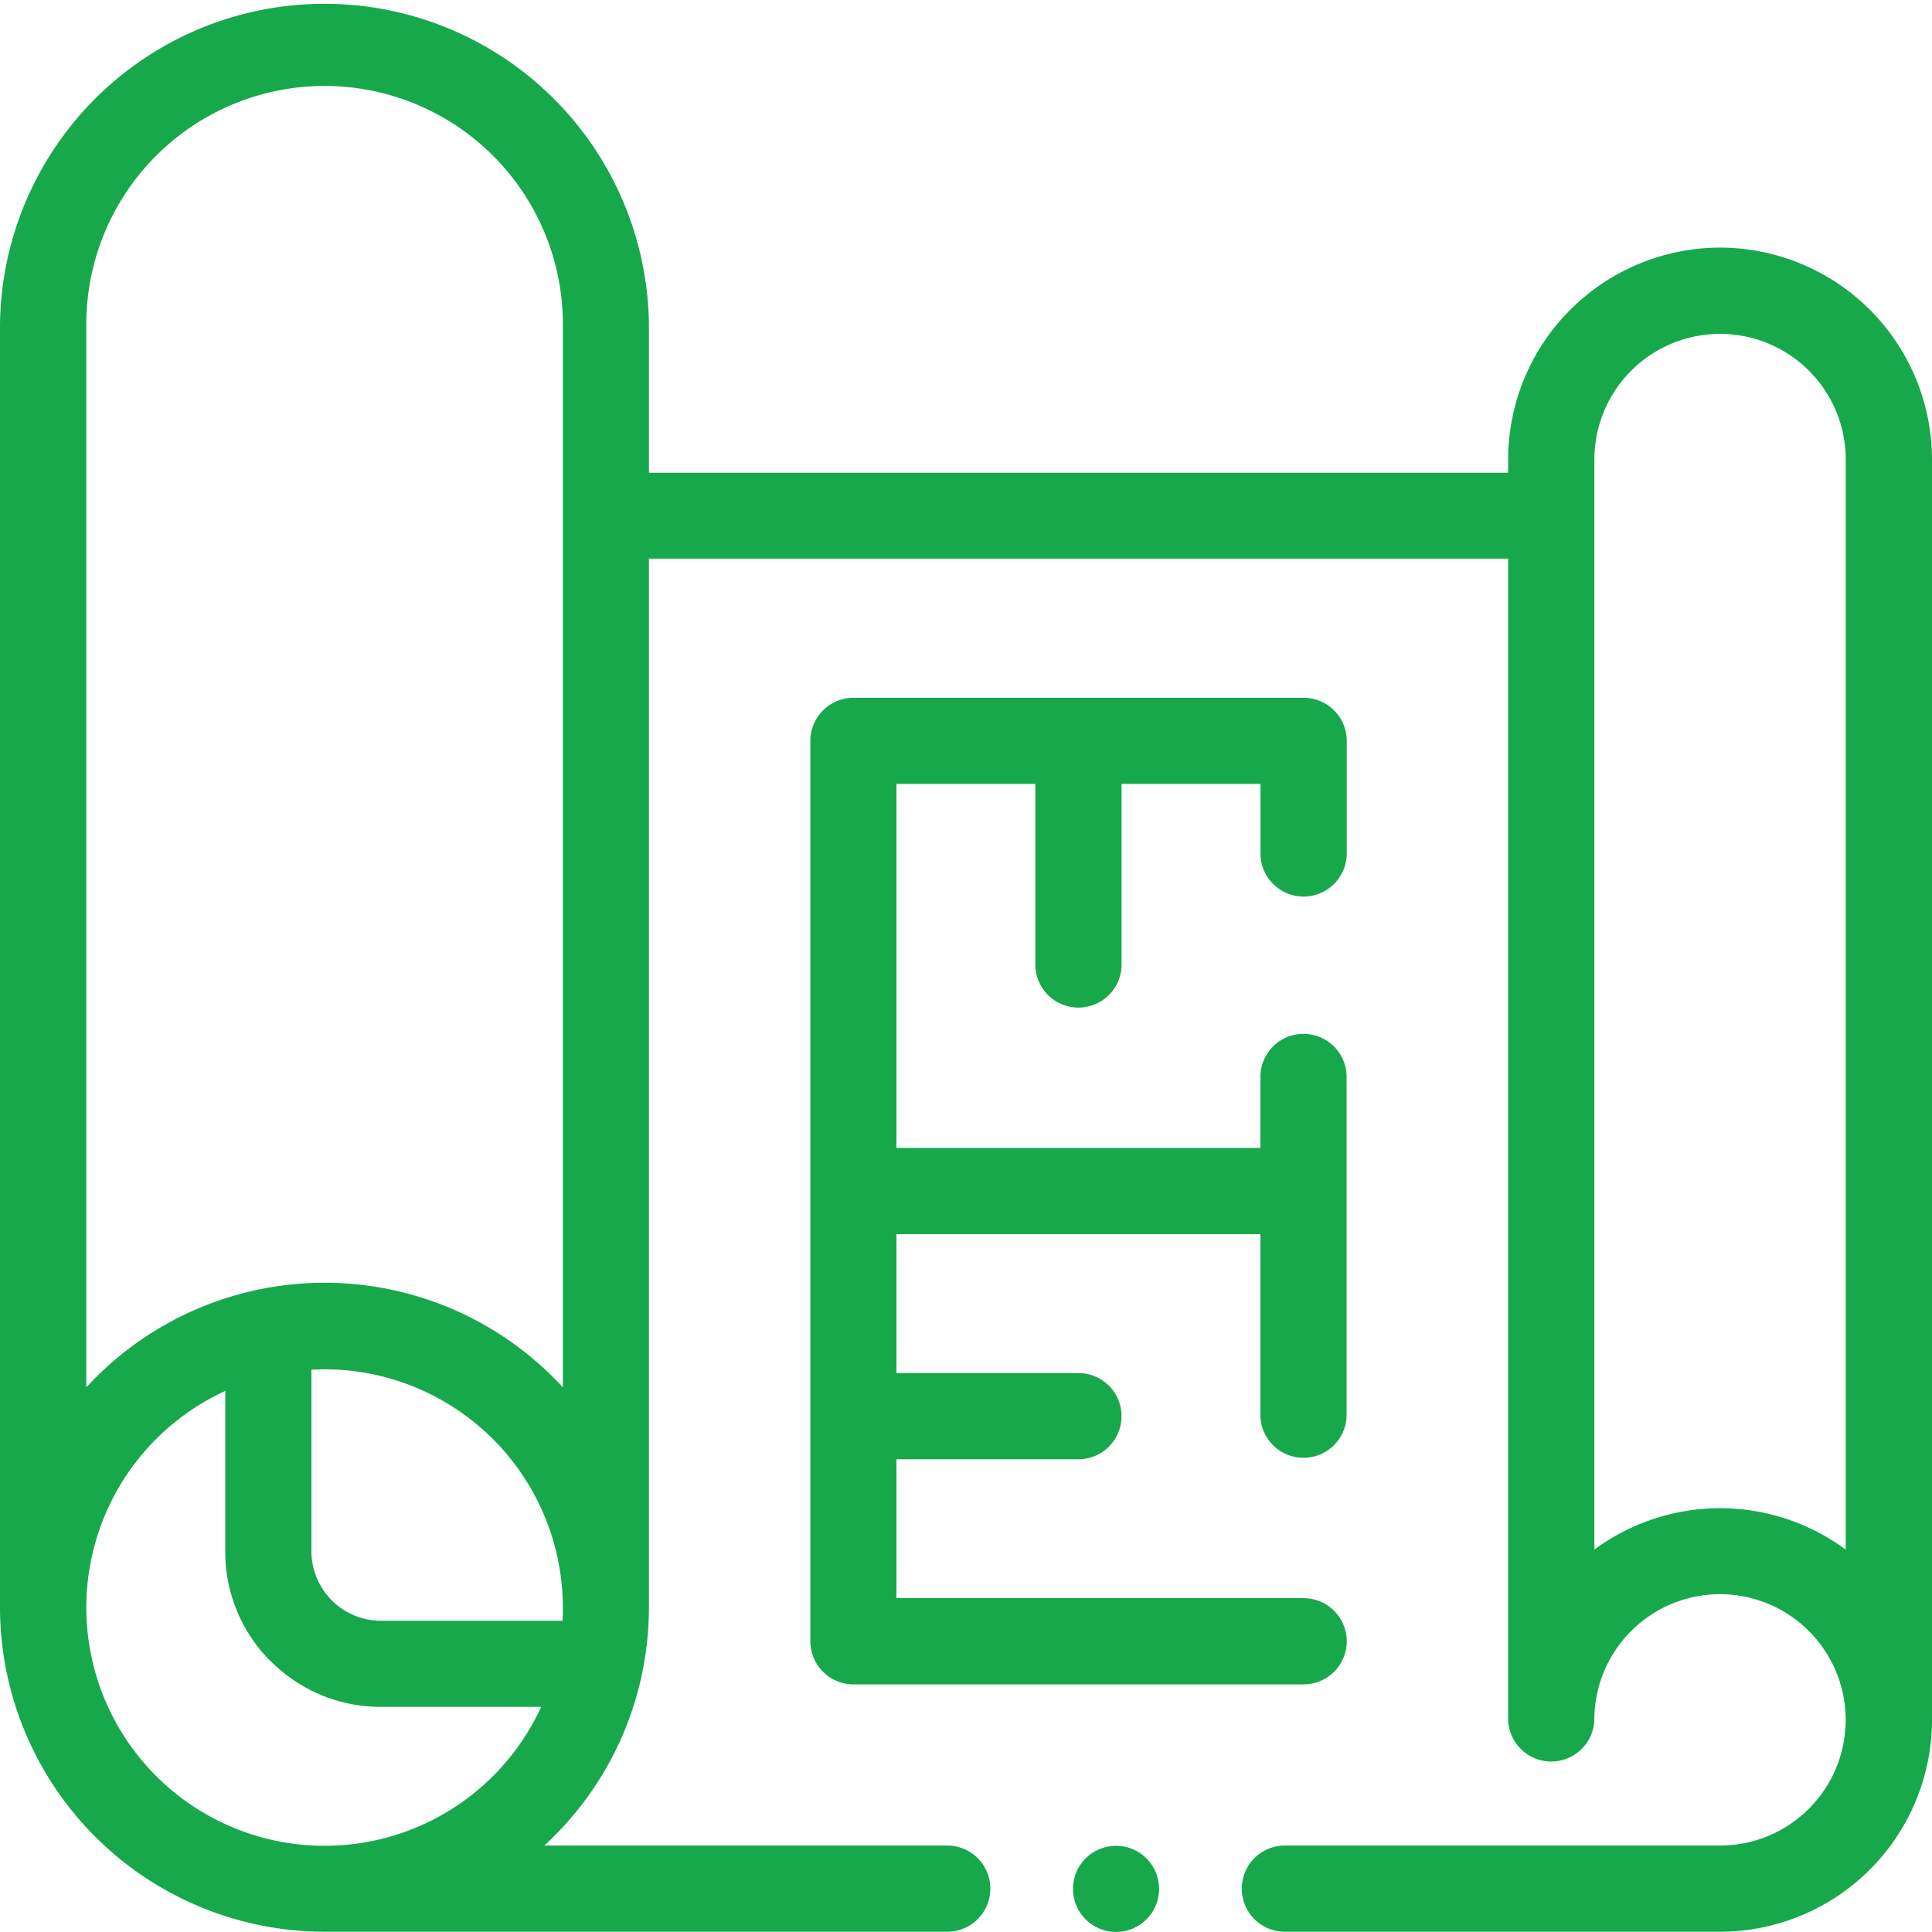
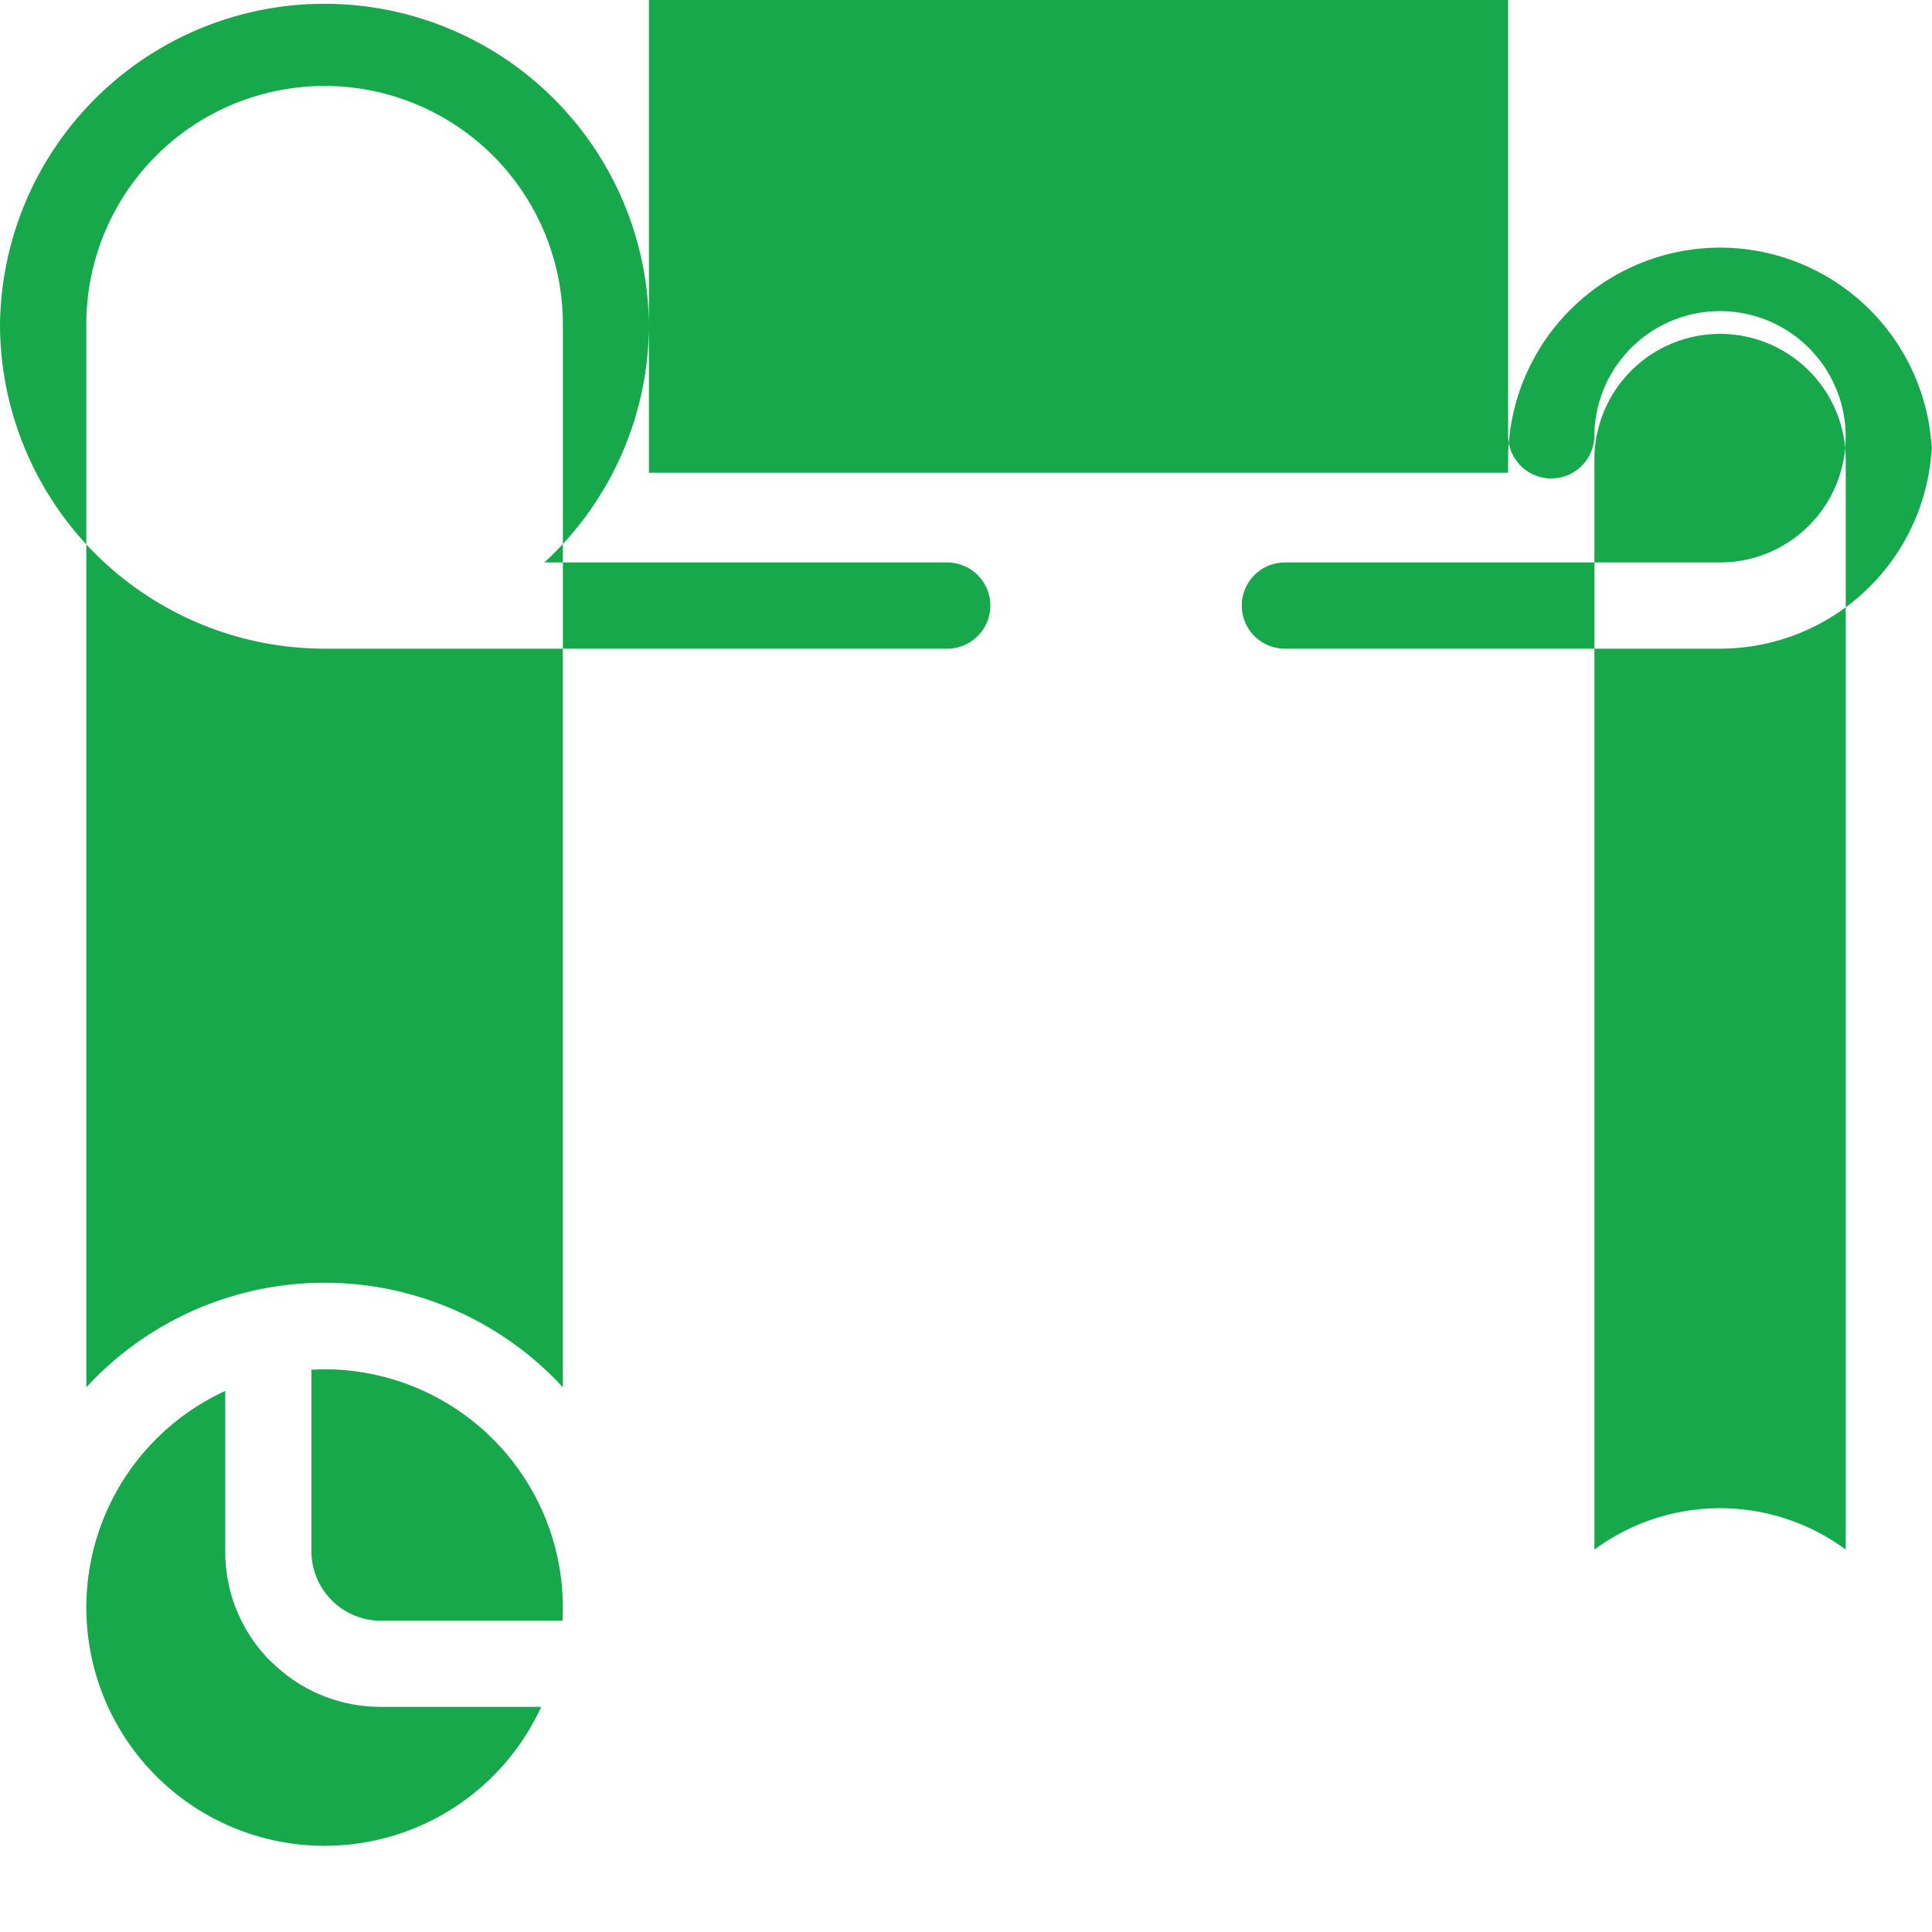
<svg xmlns="http://www.w3.org/2000/svg" width="38.433" height="38.433" viewBox="0 0 38.433 38.433">
  <g transform="translate(0)">
-     <path d="M238.844,315.946a.859.859,0,0,0,.858-.858V312.85a.859.859,0,0,0-.858-.858h-8.955a.859.859,0,0,0-.858.858V330.76a.859.859,0,0,0,.858.858h8.955a.857.857,0,1,0,0-1.715h-8.1V327.14h3.62a.857.857,0,1,0,0-1.715h-3.62v-2.763h7.24v3.62a.858.858,0,0,0,1.715,0v-6.717a.858.858,0,1,0-1.715,0v1.381h-7.24v-7.24h2.763v3.62a.858.858,0,0,0,1.715,0v-3.62h2.763v1.381A.859.859,0,0,0,238.844,315.946Z" transform="translate(-212.911 -298.111)" fill="#17a84c" />
-     <ellipse cx="0.857" cy="0.857" rx="0.857" ry="0.857" transform="translate(21.344 36.718)" fill="#17a84c" />
-     <path d="M226.967,285.676a4.221,4.221,0,0,0-4.216,4.216v.262H205.659V287.2a6.455,6.455,0,0,0-12.909,0v25.524a6.462,6.462,0,0,0,6.454,6.454h12.389a.857.857,0,1,0,0-1.715h-8.015a6.433,6.433,0,0,0,2.081-4.74v-20.86h17.092v23.1a.858.858,0,0,0,1.715,0,2.5,2.5,0,1,1,2.5,2.5H218.31a.857.857,0,0,0,0,1.715h8.657a4.22,4.22,0,0,0,4.216-4.216V289.891A4.22,4.22,0,0,0,226.967,285.676Zm-2.5,4.216a2.5,2.5,0,0,1,5,0v21.684a4.207,4.207,0,0,0-5,0Zm-30,18.463V287.2a4.74,4.74,0,0,1,9.48,0v21.148a6.44,6.44,0,0,0-9.48,0Zm3.671,5.442a3.073,3.073,0,0,0,2.187.907h3.191a4.74,4.74,0,1,1-6.285-6.284v3.189A3.075,3.075,0,0,0,198.135,313.8Zm.807-5.8c.088,0,.175-.008.262-.008a4.745,4.745,0,0,1,4.74,4.74c0,.087,0,.175-.008.262h-3.612a1.384,1.384,0,0,1-1.382-1.382Z" transform="translate(-192.75 -280.75)" fill="#17a84c" />
+     <path d="M226.967,285.676a4.221,4.221,0,0,0-4.216,4.216v.262H205.659V287.2a6.455,6.455,0,0,0-12.909,0a6.462,6.462,0,0,0,6.454,6.454h12.389a.857.857,0,1,0,0-1.715h-8.015a6.433,6.433,0,0,0,2.081-4.74v-20.86h17.092v23.1a.858.858,0,0,0,1.715,0,2.5,2.5,0,1,1,2.5,2.5H218.31a.857.857,0,0,0,0,1.715h8.657a4.22,4.22,0,0,0,4.216-4.216V289.891A4.22,4.22,0,0,0,226.967,285.676Zm-2.5,4.216a2.5,2.5,0,0,1,5,0v21.684a4.207,4.207,0,0,0-5,0Zm-30,18.463V287.2a4.74,4.74,0,0,1,9.48,0v21.148a6.44,6.44,0,0,0-9.48,0Zm3.671,5.442a3.073,3.073,0,0,0,2.187.907h3.191a4.74,4.74,0,1,1-6.285-6.284v3.189A3.075,3.075,0,0,0,198.135,313.8Zm.807-5.8c.088,0,.175-.008.262-.008a4.745,4.745,0,0,1,4.74,4.74c0,.087,0,.175-.008.262h-3.612a1.384,1.384,0,0,1-1.382-1.382Z" transform="translate(-192.75 -280.75)" fill="#17a84c" />
  </g>
</svg>